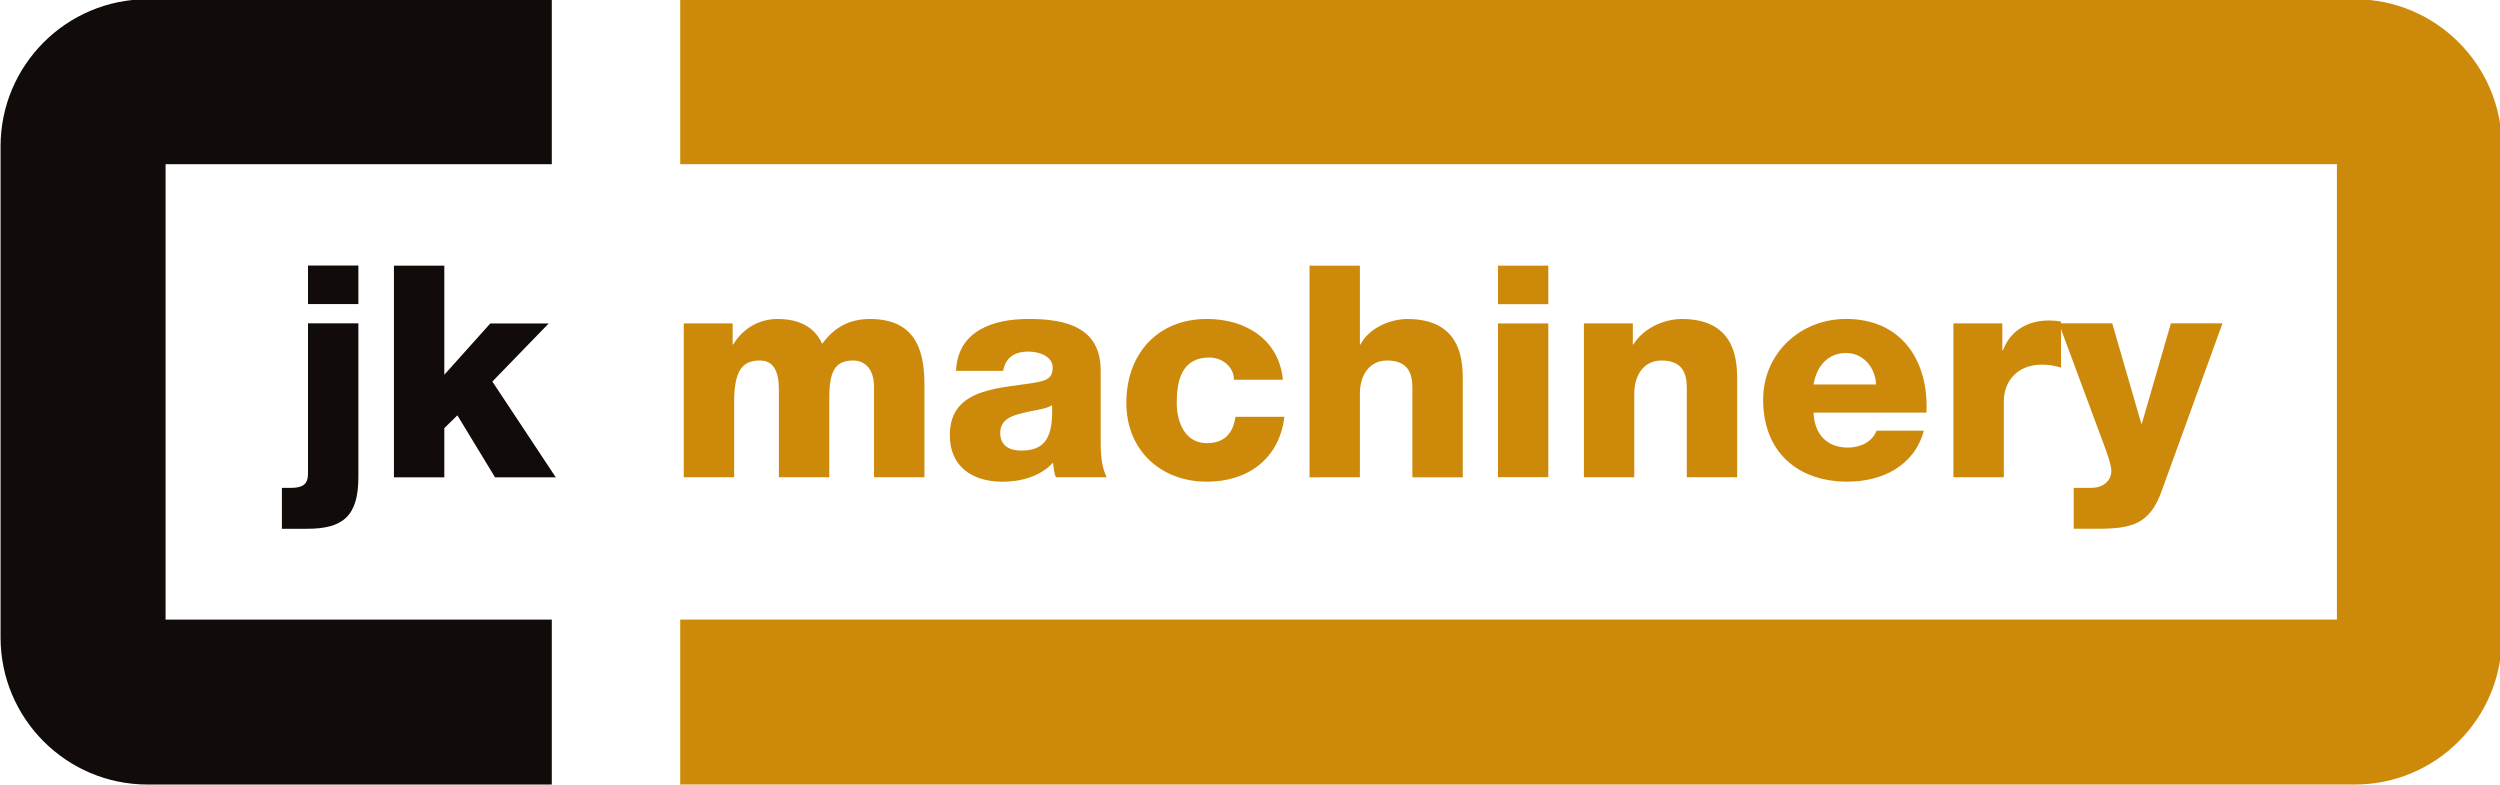
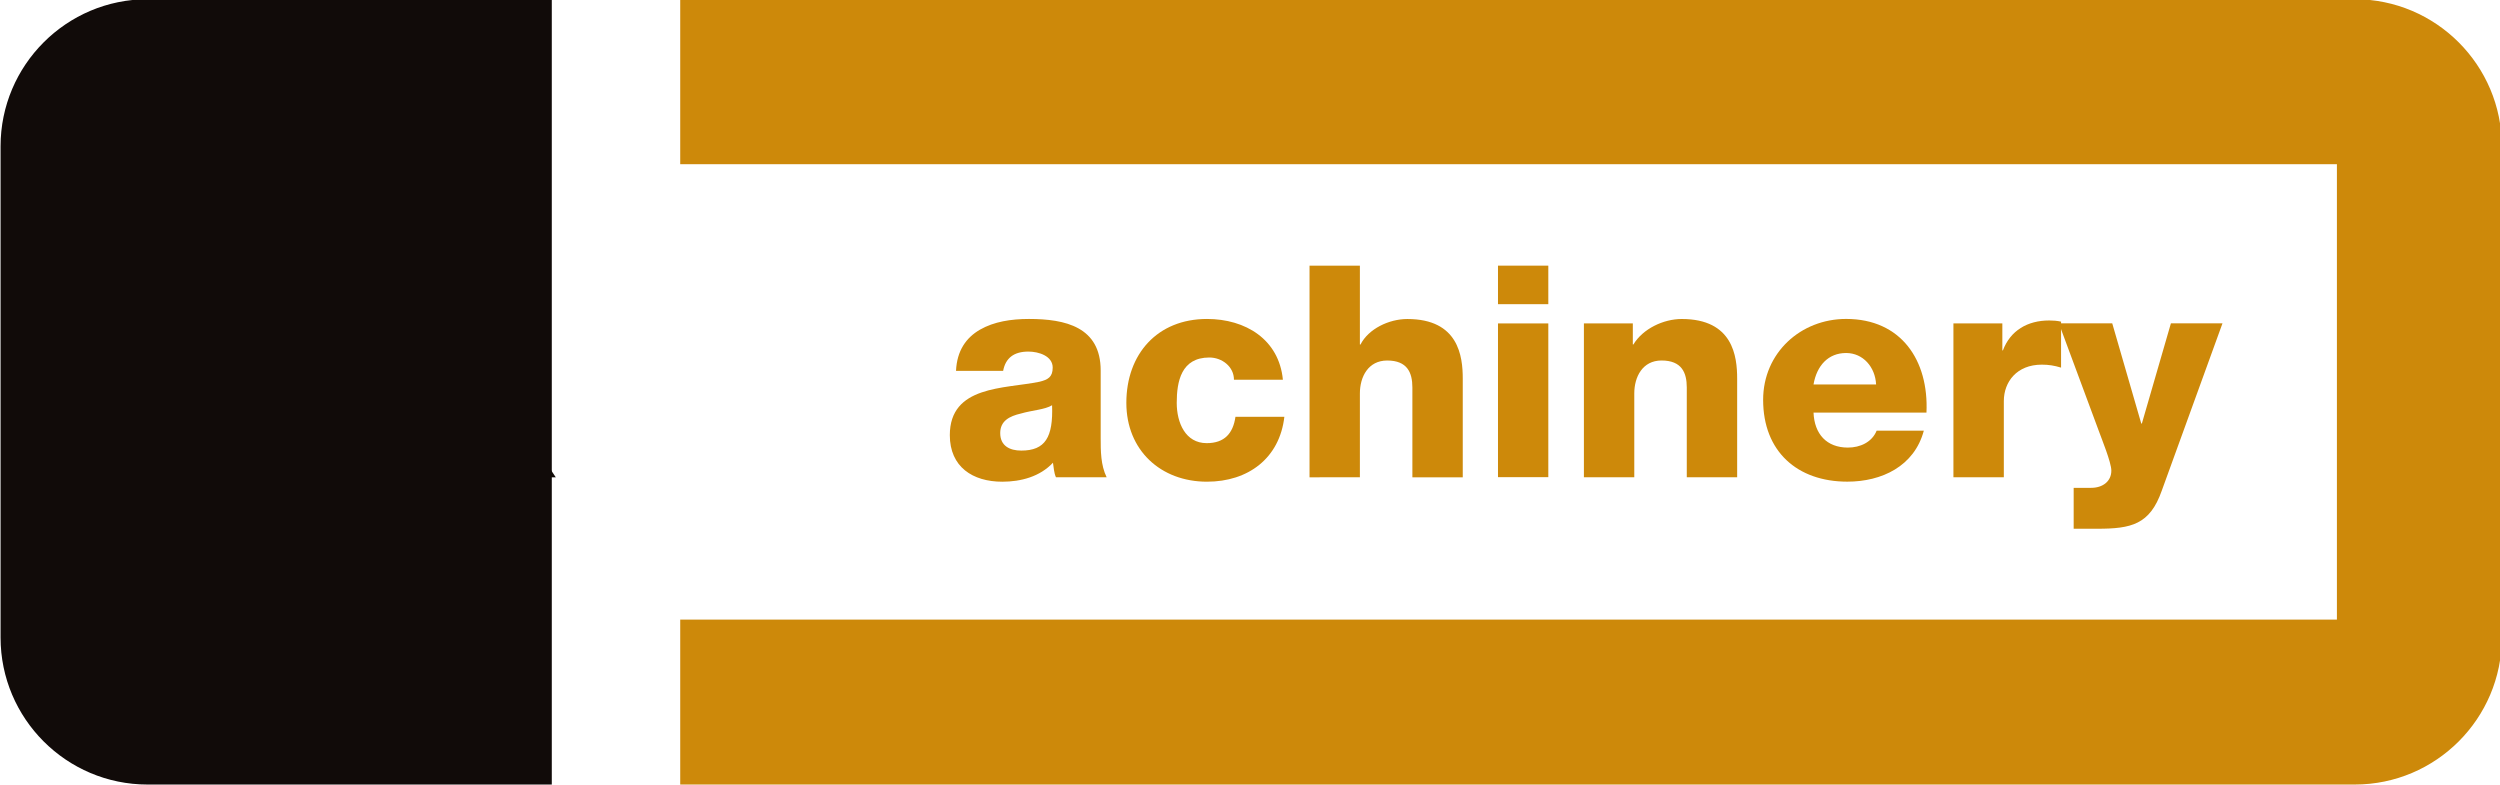
<svg xmlns="http://www.w3.org/2000/svg" id="svg968" version="1.1" viewBox="0 0 80.775 25.357" height="25.357mm" width="80.775mm">
  <defs id="defs962" />
  <g transform="translate(0,-271.643)" id="layer1">
    <g transform="matrix(0.353,0,0,-0.353,11.579,287.061)" id="g24">
      <path id="path26" style="fill:#110b09;fill-opacity:1;fill-rule:nonzero;stroke:none" d="m 0,0 c 0,-3.555 -1.412,-4.721 -4.666,-4.721 h -2.333 v 3.744 h 0.921 c 0.95,0.028 1.467,0.299 1.467,1.303 V 14.081 H 0 Z m 0,15.844 h -4.611 v 3.528 H 0 Z" />
    </g>
    <g transform="matrix(0.353,0,0,-0.353,12.728,280.226)" id="g28">
      <path id="path30" style="fill:#110b09;fill-opacity:1;fill-rule:nonzero;stroke:none" d="m 0,0 h 4.612 v -9.985 l 4.207,4.694 h 5.347 l -5.157,-5.318 5.804,-8.764 h -5.56 l -3.445,5.671 -1.196,-1.168 v -4.503 H 0 Z" />
    </g>
    <g transform="matrix(0.353,0,0,-0.353,22.092,282.093)" id="g32">
-       <path id="path34" style="fill:#cd890a;fill-opacity:1;fill-rule:nonzero;stroke:none" d="m 0,0 h 4.476 v -1.927 h 0.052 c 0.844,1.41 2.31,2.333 4.043,2.333 1.766,0 3.341,-0.569 4.097,-2.278 1.114,1.518 2.474,2.278 4.395,2.278 4.477,0 4.967,-3.39 4.967,-6.078 v -8.41 h -4.614 v 8.276 c 0,1.52 -0.731,2.413 -1.925,2.413 -1.978,0 -2.172,-1.518 -2.172,-3.797 v -6.892 H 8.708 v 8.003 c 0,1.657 -0.461,2.686 -1.736,2.686 -1.655,0 -2.36,-0.975 -2.36,-3.825 v -6.864 H 0 Z" />
-     </g>
+       </g>
    <g transform="matrix(0.353,0,0,-0.353,30.889,283.625)" id="g36">
      <path id="path38" style="fill:#cd890a;fill-opacity:1;fill-rule:nonzero;stroke:none" d="m 0,0 c 0.083,1.846 0.925,3.039 2.2,3.773 1.278,0.732 2.849,0.976 4.476,0.976 3.337,0 6.565,-0.734 6.565,-4.721 v -6.16 c 0,-1.193 0,-2.494 0.545,-3.608 h -4.64 c -0.191,0.434 -0.191,0.869 -0.273,1.33 -1.192,-1.275 -2.929,-1.738 -4.638,-1.738 -2.714,0 -4.802,1.358 -4.802,4.261 0,4.557 4.993,4.231 8.193,4.885 0.788,0.189 1.223,0.432 1.223,1.299 0,1.061 -1.278,1.466 -2.227,1.466 C 5.293,1.763 4.533,1.168 4.313,0 Z m 5.972,-7.299 c 2.195,0 2.929,1.221 2.82,4.151 C 8.142,-3.552 6.948,-3.609 5.944,-3.906 4.885,-4.15 4.046,-4.585 4.046,-5.698 c 0,-1.167 0.867,-1.601 1.926,-1.601" />
    </g>
    <g transform="matrix(0.353,0,0,-0.353,39.869,283.912)" id="g40">
      <path id="path42" style="fill:#cd890a;fill-opacity:1;fill-rule:nonzero;stroke:none" d="m 0,0 c 0,1.193 -1.087,2.034 -2.252,2.034 -2.576,0 -2.985,-2.197 -2.985,-4.15 0,-1.817 0.789,-3.689 2.742,-3.689 1.627,0 2.415,0.894 2.633,2.413 H 4.614 C 4.177,-7.19 1.303,-9.333 -2.469,-9.333 c -4.232,0 -7.38,2.875 -7.38,7.217 0,4.476 2.849,7.678 7.38,7.678 3.53,0 6.594,-1.871 6.948,-5.562 z" />
    </g>
    <g transform="matrix(0.353,0,0,-0.353,42.311,280.226)" id="g44">
      <path id="path46" style="fill:#cd890a;fill-opacity:1;fill-rule:nonzero;stroke:none" d="m 0,0 h 4.609 v -7.218 h 0.057 c 0.732,1.437 2.605,2.333 4.287,2.333 4.692,0 5.072,-3.419 5.072,-5.454 v -9.034 H 9.414 v 6.81 1.41 c 0,1.358 -0.461,2.469 -2.307,2.469 -1.736,0 -2.498,-1.492 -2.498,-3.012 v -7.677 H 0 Z" />
    </g>
    <path id="path48" style="fill:#cd890a;fill-opacity:1;fill-rule:nonzero;stroke:none;stroke-width:0.353" d="m 50.026,281.471 h -1.626 v -1.245 h 1.626 z m -1.626,0.622 h 1.626 v 4.967 h -1.626 z" />
    <g transform="matrix(0.353,0,0,-0.353,51.176,282.093)" id="g50">
      <path id="path52" style="fill:#cd890a;fill-opacity:1;fill-rule:nonzero;stroke:none" d="m 0,0 h 4.477 v -1.927 h 0.052 c 0.867,1.437 2.744,2.333 4.425,2.333 4.692,0 5.073,-3.419 5.073,-5.454 v -9.034 H 9.416 v 6.811 1.409 c 0,1.358 -0.462,2.469 -2.311,2.469 -1.733,0 -2.494,-1.492 -2.494,-3.012 v -7.677 H 0 Z" />
    </g>
    <g transform="matrix(0.353,0,0,-0.353,58.595,284.974)" id="g54">
      <path id="path56" style="fill:#cd890a;fill-opacity:1;fill-rule:nonzero;stroke:none" d="m 0,0 c 0.08,-1.956 1.194,-3.202 3.147,-3.202 1.114,0 2.2,0.489 2.631,1.547 h 4.317 c -0.869,-3.256 -3.855,-4.666 -7,-4.666 -4.586,0 -7.707,2.766 -7.707,7.487 0,4.312 3.447,7.407 7.595,7.407 5.049,0 7.575,-3.799 7.355,-8.573 z M 5.728,2.577 C 5.646,4.177 4.531,5.454 2.983,5.454 1.356,5.454 0.299,4.313 0,2.577 Z" />
    </g>
    <g transform="matrix(0.353,0,0,-0.353,63.115,282.093)" id="g58">
      <path id="path60" style="fill:#cd890a;fill-opacity:1;fill-rule:nonzero;stroke:none" d="M 0,0 H 4.478 V -2.47 H 4.53 c 0.681,1.82 2.252,2.741 4.235,2.741 0.353,0 0.733,-0.026 1.088,-0.108 v -4.207 c -0.627,0.191 -1.143,0.271 -1.767,0.271 -2.282,0 -3.472,-1.573 -3.472,-3.337 v -6.972 H 0 Z" />
    </g>
    <g transform="matrix(0.353,0,0,-0.353,69.845,287.501)" id="g62">
      <path id="path64" style="fill:#cd890a;fill-opacity:1;fill-rule:nonzero;stroke:none" d="m 0,0 c -1.086,-3.093 -2.795,-3.472 -5.889,-3.472 h -2.17 v 3.744 h 1.601 c 1.06,0 1.847,0.595 1.847,1.576 0,0.757 -0.897,2.926 -1.168,3.687 l -3.635,9.795 h 4.885 l 2.656,-9.171 h 0.057 l 2.658,9.171 h 4.721 z" />
    </g>
    <g transform="matrix(0.353,0,0,-0.353,4.769,271.618)" id="g66">
-       <path id="path68" style="fill:#110b09;fill-opacity:1;fill-rule:nonzero;stroke:none" d="m 0,0 c -7.424,0 -13.458,-6.038 -13.458,-13.462 v -44.96 c 0,-7.422 6.033,-13.457 13.452,-13.457 h 37.002 v 15.095 H 1.645 v 41.683 H 36.996 V 0 Z" />
+       <path id="path68" style="fill:#110b09;fill-opacity:1;fill-rule:nonzero;stroke:none" d="m 0,0 c -7.424,0 -13.458,-6.038 -13.458,-13.462 v -44.96 c 0,-7.422 6.033,-13.457 13.452,-13.457 h 37.002 v 15.095 H 1.645 H 36.996 V 0 Z" />
    </g>
    <g transform="matrix(0.353,0,0,-0.353,21.978,271.618)" id="g70">
      <path id="path72" style="fill:#cd890a;fill-opacity:1;fill-rule:nonzero;stroke:none" d="M 0,0 V -15.101 H 151.636 V -56.784 H 0 v -15.095 h 153.275 c 7.418,0 13.455,6.035 13.455,13.457 v 44.96 C 166.73,-6.038 160.693,0 153.275,0 Z" />
    </g>
  </g>
</svg>